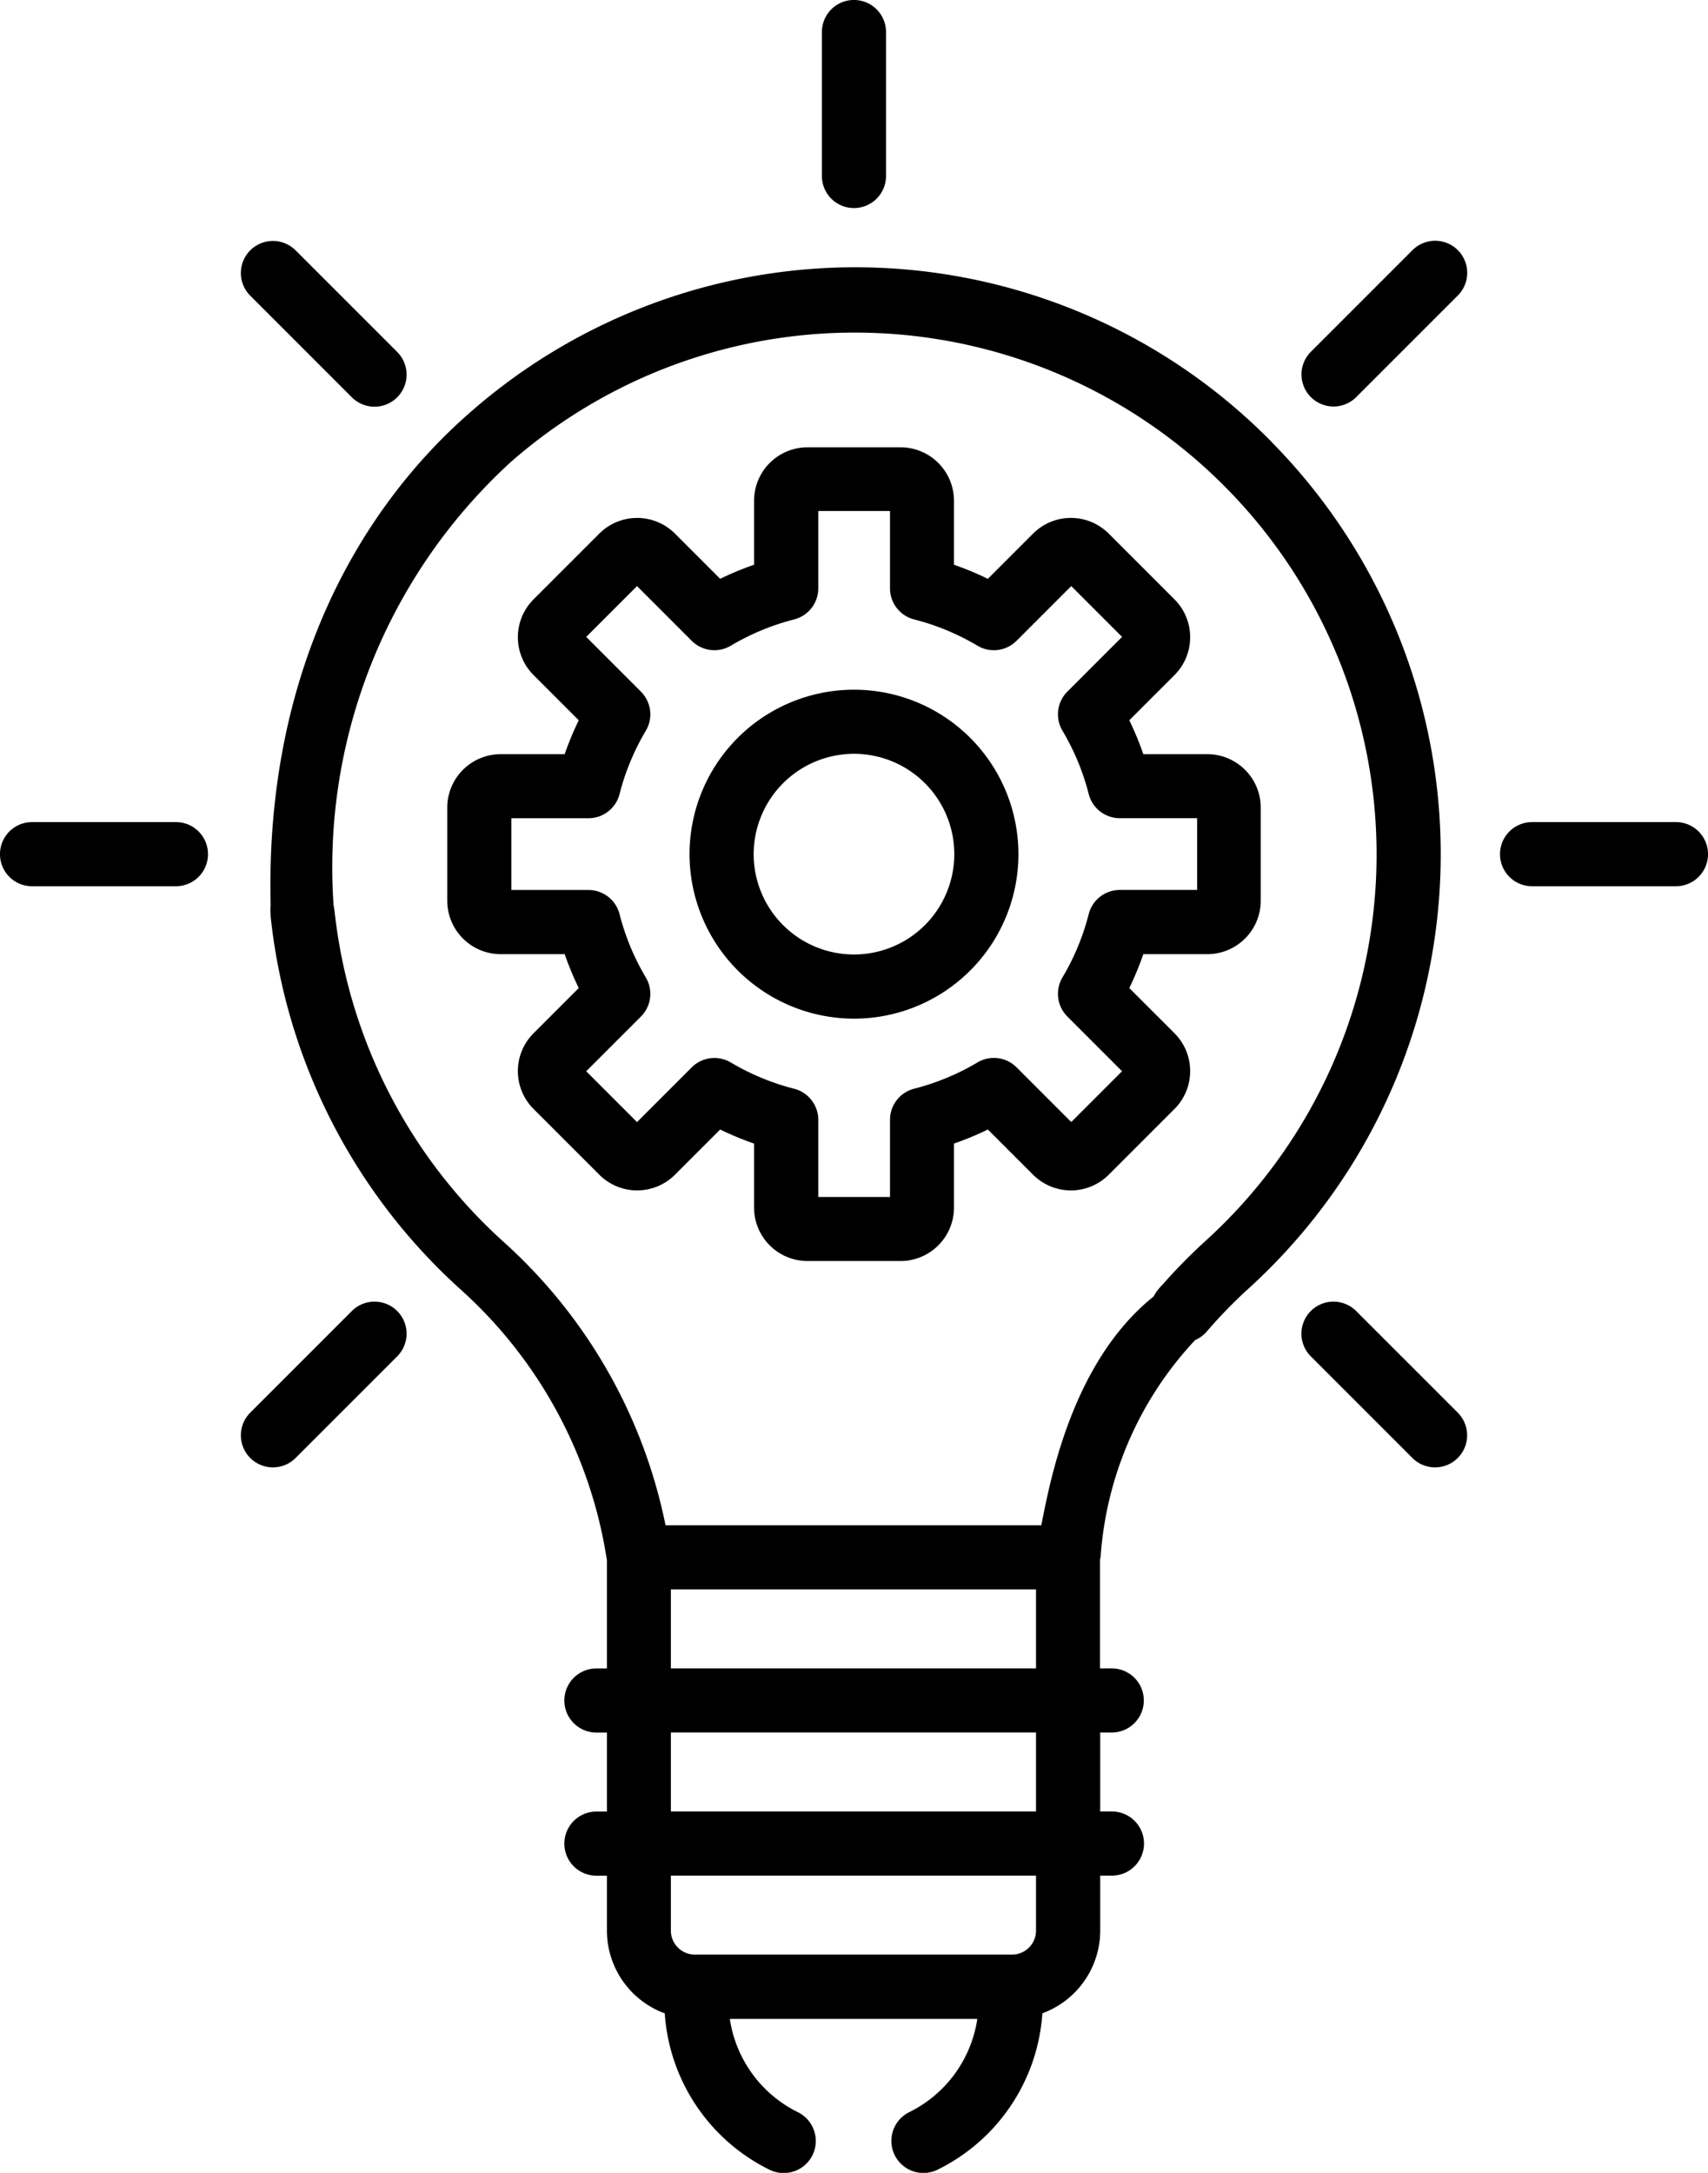
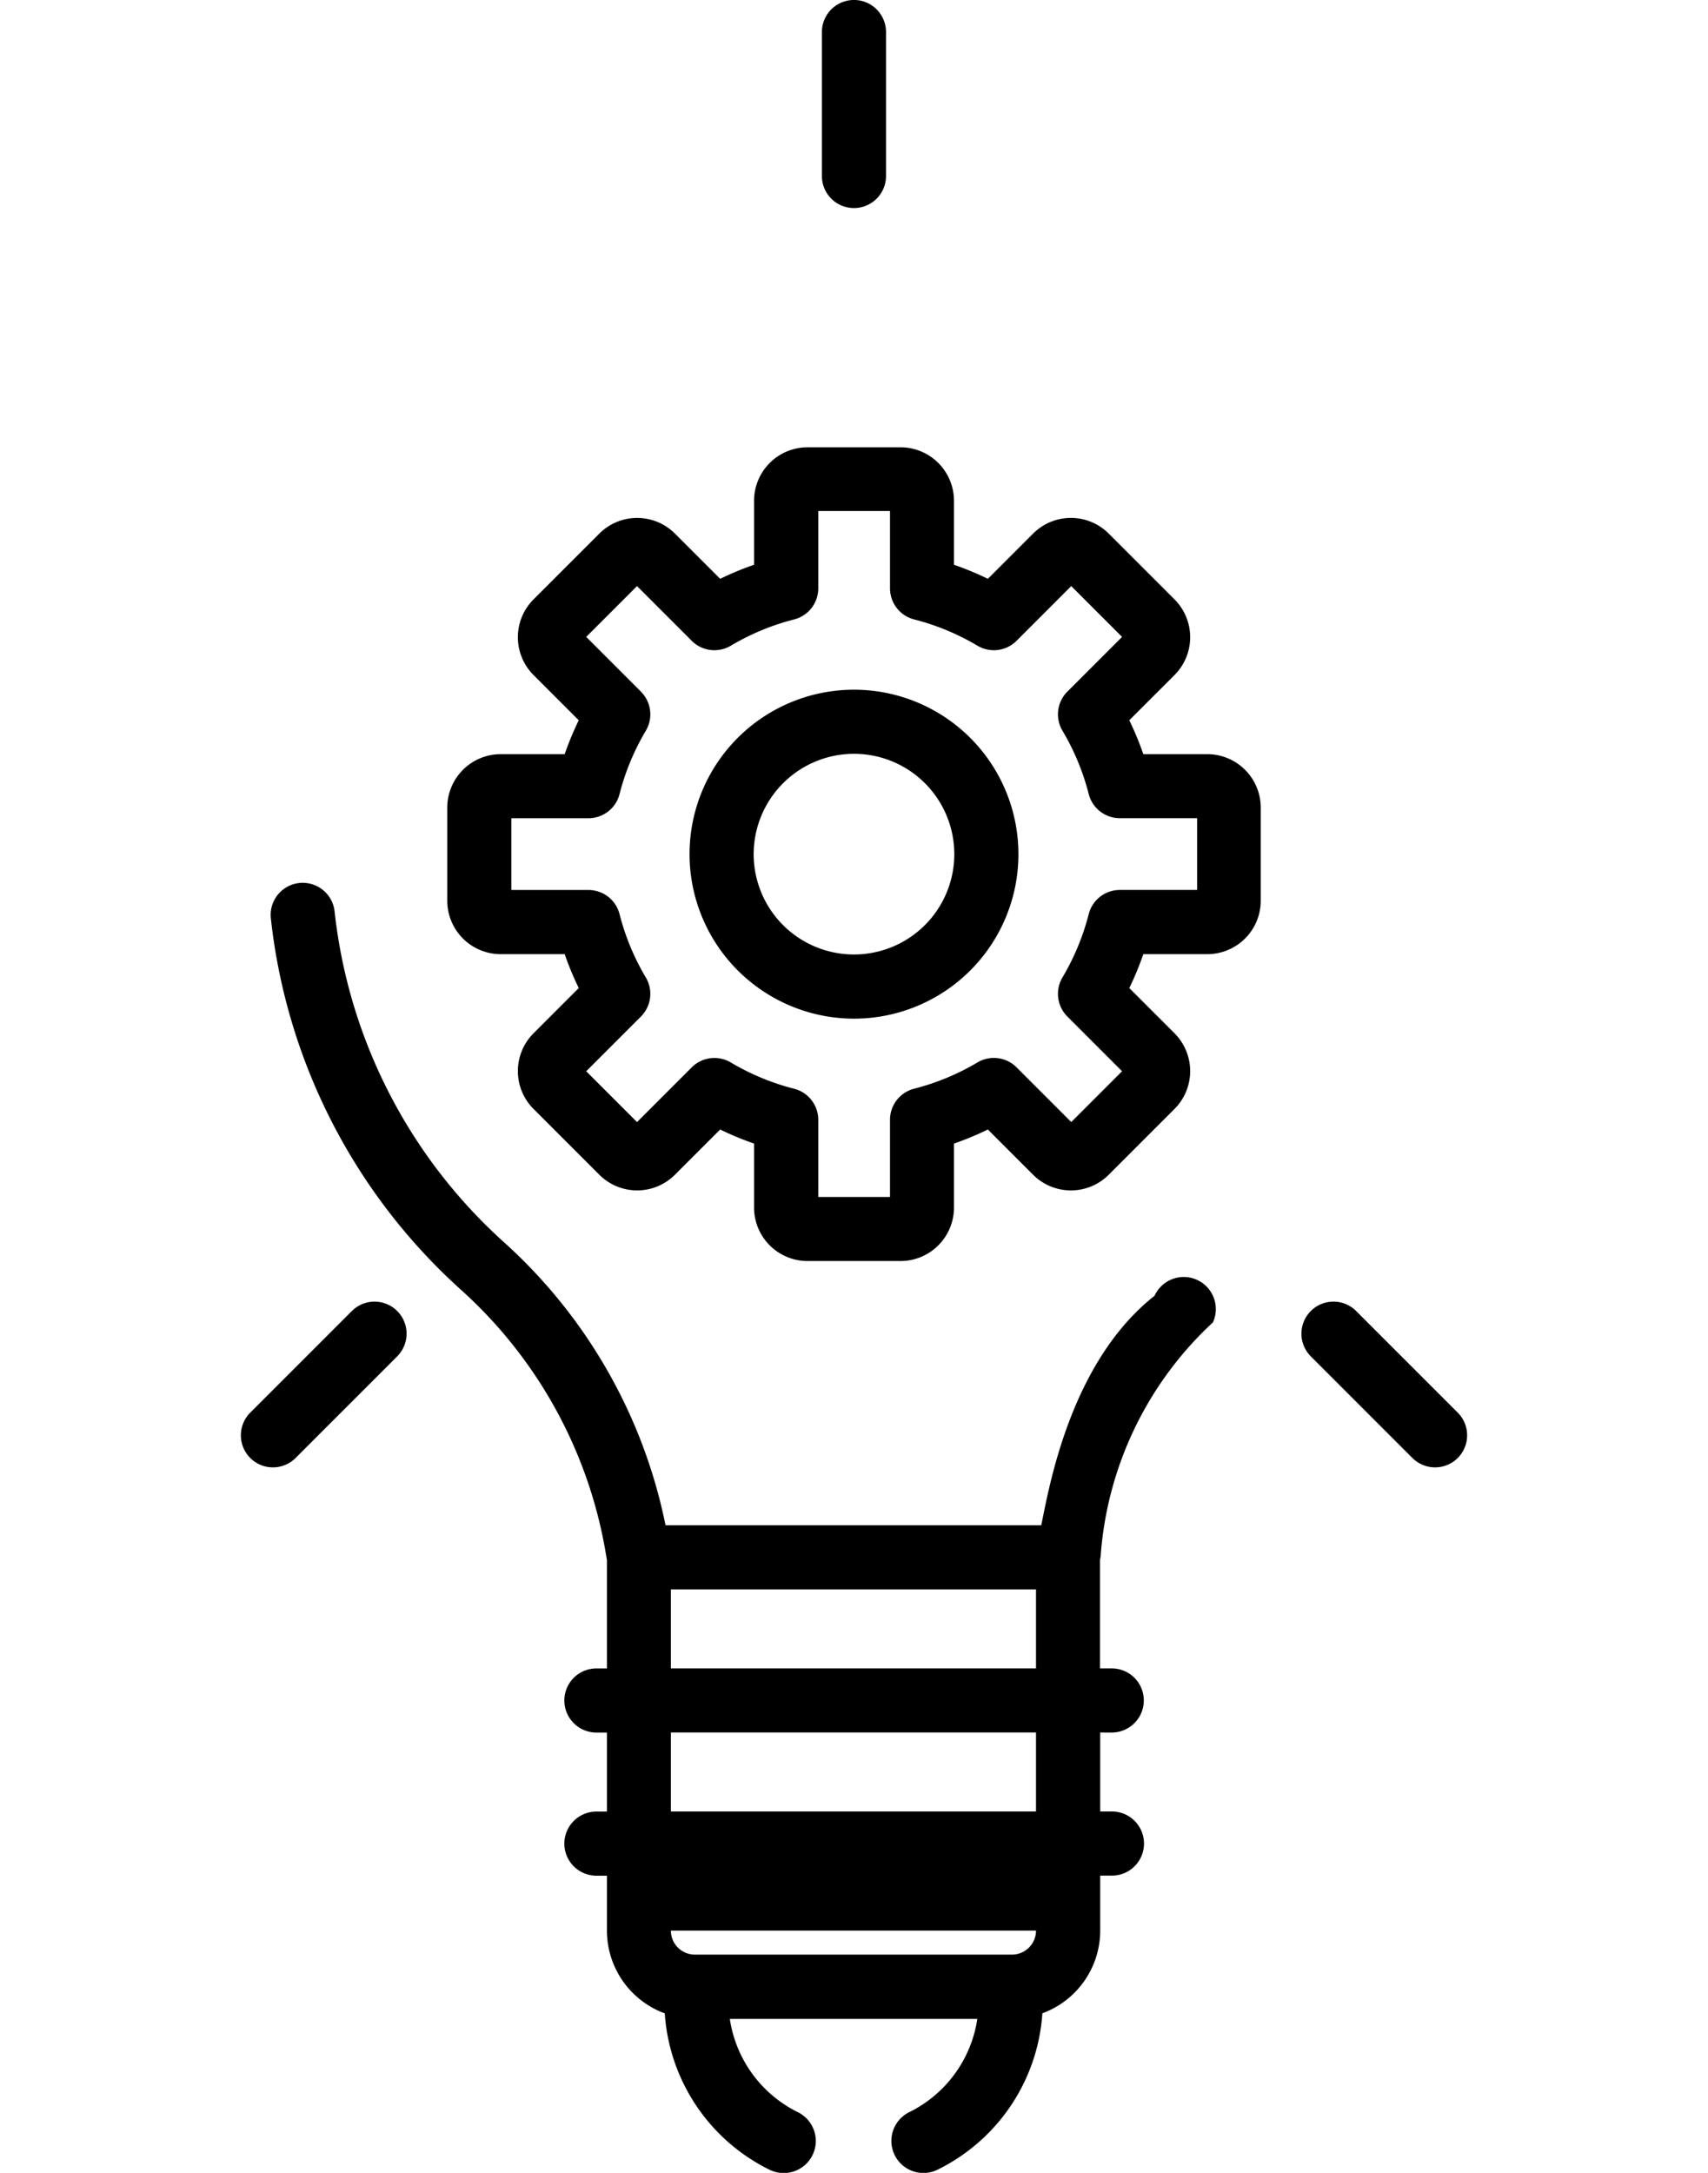
<svg xmlns="http://www.w3.org/2000/svg" width="43.707" height="55.592" viewBox="0 0 43.707 55.592">
  <g id="_x31_3_idea_2_" transform="translate(-54.32)">
    <path id="Tracé_263" data-name="Tracé 263" d="M247.41,5.323a.82.82,0,0,0,.82-.82V.82a.82.82,0,1,0-1.641,0V4.5A.82.82,0,0,0,247.41,5.323Z" transform="translate(-171.237)" />
-     <path id="Tracé_264" data-name="Tracé 264" d="M361.585,56.555l-2.6,2.6a.82.82,0,0,0,1.16,1.16l2.6-2.6a.82.82,0,1,0-1.16-1.16Z" transform="translate(-271.12 -50.155)" />
    <path id="Tracé_265" data-name="Tracé 265" d="M113.478,304.662l-2.6,2.6a.82.82,0,1,0,1.16,1.16l2.6-2.6a.82.82,0,1,0-1.16-1.16Z" transform="translate(-50.154 -271.12)" />
-     <path id="Tracé_266" data-name="Tracé 266" d="M113.478,60.319a.82.82,0,1,0,1.16-1.16l-2.6-2.6a.82.82,0,0,0-1.16,1.16Z" transform="translate(-50.154 -50.154)" />
    <path id="Tracé_267" data-name="Tracé 267" d="M360.143,304.662a.82.82,0,0,0-1.16,1.16l2.6,2.6a.82.82,0,1,0,1.16-1.16Z" transform="translate(-271.12 -271.12)" />
-     <path id="Tracé_268" data-name="Tracé 268" d="M58.823,192.269H55.14a.82.82,0,1,0,0,1.641h3.682a.82.82,0,0,0,0-1.641Z" transform="translate(0 -171.236)" />
-     <path id="Tracé_269" data-name="Tracé 269" d="M409.7,192.269h-3.682a.82.82,0,1,0,0,1.641H409.7a.82.82,0,1,0,0-1.641Z" transform="translate(-312.493 -171.236)" />
-     <path id="Tracé_270" data-name="Tracé 270" d="M139.128,228.207a.82.82,0,0,0,0-1.641h-.3v-2.773l.016-.093a9.022,9.022,0,0,1,2.873-5.986.82.82,0,1,0-1.493-.682c-2.162,1.706-2.7,4.912-2.9,5.873H127.71a13.3,13.3,0,0,0-4.1-7.211,13.338,13.338,0,0,1-4.369-8.495.82.82,0,1,0-1.631.178,14.976,14.976,0,0,0,4.905,9.539,11.671,11.671,0,0,1,3.674,6.755l.021.123v2.773h-.269a.82.82,0,1,0,0,1.641h.269v2.021h-.269a.82.82,0,1,0,0,1.641h.269v1.407a2.257,2.257,0,0,0,1.48,2.115,4.817,4.817,0,0,0,2.679,4,.82.82,0,1,0,.73-1.47,3.185,3.185,0,0,1-1.744-2.387h6.333a3.185,3.185,0,0,1-1.744,2.386.82.82,0,1,0,.73,1.469,4.817,4.817,0,0,0,2.679-4,2.257,2.257,0,0,0,1.48-2.115v-1.407h.3a.82.82,0,0,0,0-1.641h-.3v-2.021Zm-11.282-3.662h9.344v2.021h-9.344Zm9.344,8.73a.615.615,0,0,1-.614.614H128.46a.615.615,0,0,1-.614-.614v-1.407h9.344Zm0-3.048h-9.344v-2.021h9.344Z" transform="translate(-56.359 -183.881)" />
+     <path id="Tracé_270" data-name="Tracé 270" d="M139.128,228.207a.82.82,0,0,0,0-1.641h-.3v-2.773l.016-.093a9.022,9.022,0,0,1,2.873-5.986.82.82,0,1,0-1.493-.682c-2.162,1.706-2.7,4.912-2.9,5.873H127.71a13.3,13.3,0,0,0-4.1-7.211,13.338,13.338,0,0,1-4.369-8.495.82.82,0,1,0-1.631.178,14.976,14.976,0,0,0,4.905,9.539,11.671,11.671,0,0,1,3.674,6.755l.021.123v2.773h-.269a.82.82,0,1,0,0,1.641h.269v2.021h-.269a.82.82,0,1,0,0,1.641h.269v1.407a2.257,2.257,0,0,0,1.48,2.115,4.817,4.817,0,0,0,2.679,4,.82.82,0,1,0,.73-1.47,3.185,3.185,0,0,1-1.744-2.387h6.333a3.185,3.185,0,0,1-1.744,2.386.82.82,0,1,0,.73,1.469,4.817,4.817,0,0,0,2.679-4,2.257,2.257,0,0,0,1.48-2.115v-1.407h.3a.82.82,0,0,0,0-1.641h-.3v-2.021Zm-11.282-3.662h9.344v2.021h-9.344Zm9.344,8.73a.615.615,0,0,1-.614.614H128.46a.615.615,0,0,1-.614-.614h9.344Zm0-3.048h-9.344v-2.021h9.344Z" transform="translate(-56.359 -183.881)" />
    <path id="Tracé_271" data-name="Tracé 271" d="M219.829,169.717a4.208,4.208,0,1,0-4.208-4.208A4.213,4.213,0,0,0,219.829,169.717Zm0-6.776a2.567,2.567,0,1,1-2.567,2.567A2.57,2.57,0,0,1,219.829,162.941Z" transform="translate(-143.656 -143.655)" />
    <path id="Tracé_272" data-name="Tracé 272" d="M160.308,112.471a1.369,1.369,0,0,0-1.367,1.367v2.383a1.369,1.369,0,0,0,1.367,1.367h1.638a7.794,7.794,0,0,0,.36.867l-1.158,1.158a1.369,1.369,0,0,0,0,1.934l1.685,1.685a1.369,1.369,0,0,0,1.934,0l1.158-1.158a7.794,7.794,0,0,0,.867.36v1.638a1.369,1.369,0,0,0,1.367,1.367h2.382a1.369,1.369,0,0,0,1.367-1.367v-1.638a7.8,7.8,0,0,0,.867-.36l1.158,1.158a1.368,1.368,0,0,0,1.934,0l1.685-1.685a1.369,1.369,0,0,0,0-1.934l-1.158-1.158a7.753,7.753,0,0,0,.359-.867h1.638a1.369,1.369,0,0,0,1.367-1.367v-2.383a1.369,1.369,0,0,0-1.367-1.367h-1.638a7.781,7.781,0,0,0-.359-.867l1.158-1.158a1.369,1.369,0,0,0,0-1.934l-1.685-1.685a1.368,1.368,0,0,0-1.934,0l-1.158,1.158a7.775,7.775,0,0,0-.867-.36v-1.638a1.369,1.369,0,0,0-1.367-1.367h-2.382a1.369,1.369,0,0,0-1.367,1.367v1.638a7.774,7.774,0,0,0-.867.36l-1.158-1.158a1.369,1.369,0,0,0-1.934,0l-1.685,1.685a1.369,1.369,0,0,0,0,1.934l1.158,1.158a7.8,7.8,0,0,0-.36.867h-1.638Zm3.589-1.6-1.4-1.4,1.3-1.3,1.4,1.4a.821.821,0,0,0,1,.125,6.149,6.149,0,0,1,1.62-.672.82.82,0,0,0,.618-.8v-1.974h1.836v1.974a.821.821,0,0,0,.618.8,6.147,6.147,0,0,1,1.62.672.821.821,0,0,0,1-.125l1.4-1.4,1.3,1.3-1.4,1.4a.821.821,0,0,0-.125,1,6.148,6.148,0,0,1,.672,1.62.82.82,0,0,0,.8.618h1.974v1.836h-1.974a.821.821,0,0,0-.8.618,6.146,6.146,0,0,1-.672,1.62.821.821,0,0,0,.125,1l1.4,1.4-1.3,1.3-1.4-1.4a.82.82,0,0,0-1-.125,6.149,6.149,0,0,1-1.62.672.82.82,0,0,0-.618.795V123.8h-1.836v-1.974a.82.82,0,0,0-.618-.795,6.155,6.155,0,0,1-1.62-.672.821.821,0,0,0-1,.125l-1.4,1.4-1.3-1.3,1.4-1.4a.821.821,0,0,0,.125-1,6.151,6.151,0,0,1-.672-1.62.82.82,0,0,0-.795-.618h-1.974v-1.836h1.974a.82.82,0,0,0,.795-.618,6.151,6.151,0,0,1,.672-1.62.82.82,0,0,0-.125-1Z" transform="translate(-93.176 -93.176)" />
-     <path id="Tracé_273" data-name="Tracé 273" d="M143.46,66.974a14.937,14.937,0,0,0-20.542-.713c-2.779,2.44-5.214,6.6-5.065,12.584a.82.82,0,0,0,1.627.21A14.049,14.049,0,0,1,124,67.494a13.353,13.353,0,0,1,17.775,19.93,14.123,14.123,0,0,0-1.211,1.247.82.82,0,1,0,1.245,1.069,12.484,12.484,0,0,1,1.07-1.1,15.014,15.014,0,0,0,.58-21.664Z" transform="translate(-56.607 -55.675)" />
  </g>
</svg>